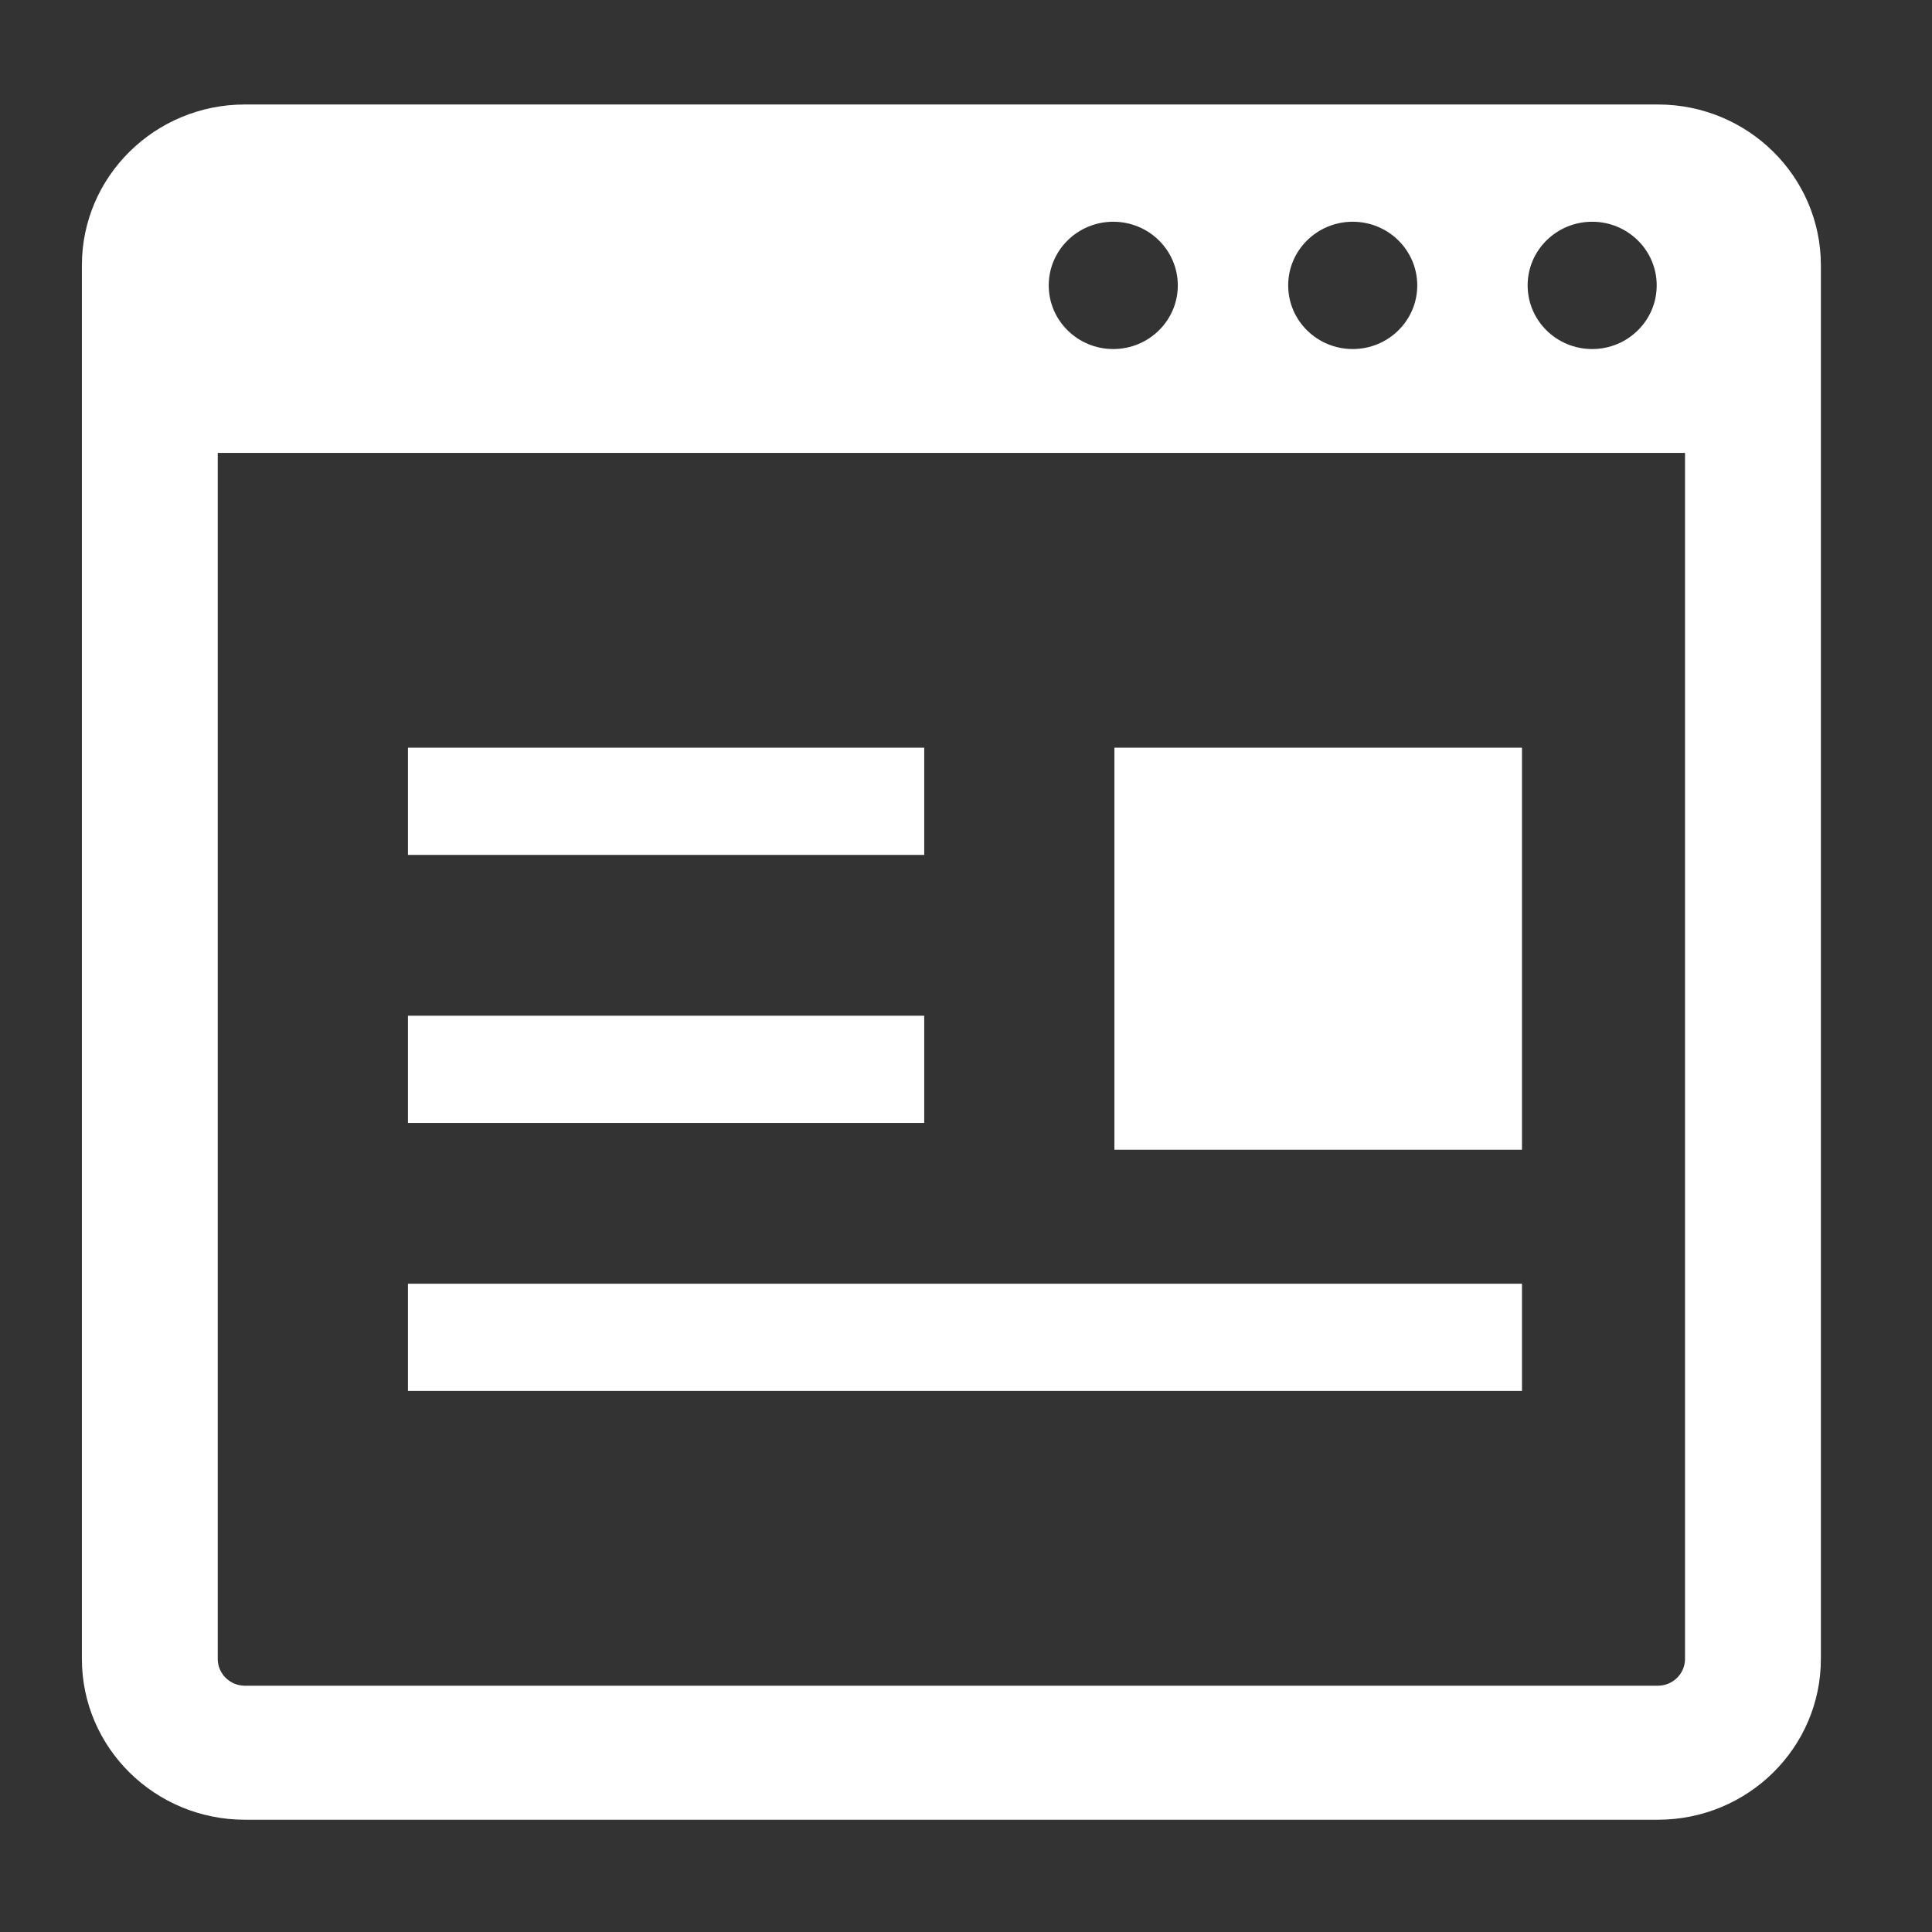
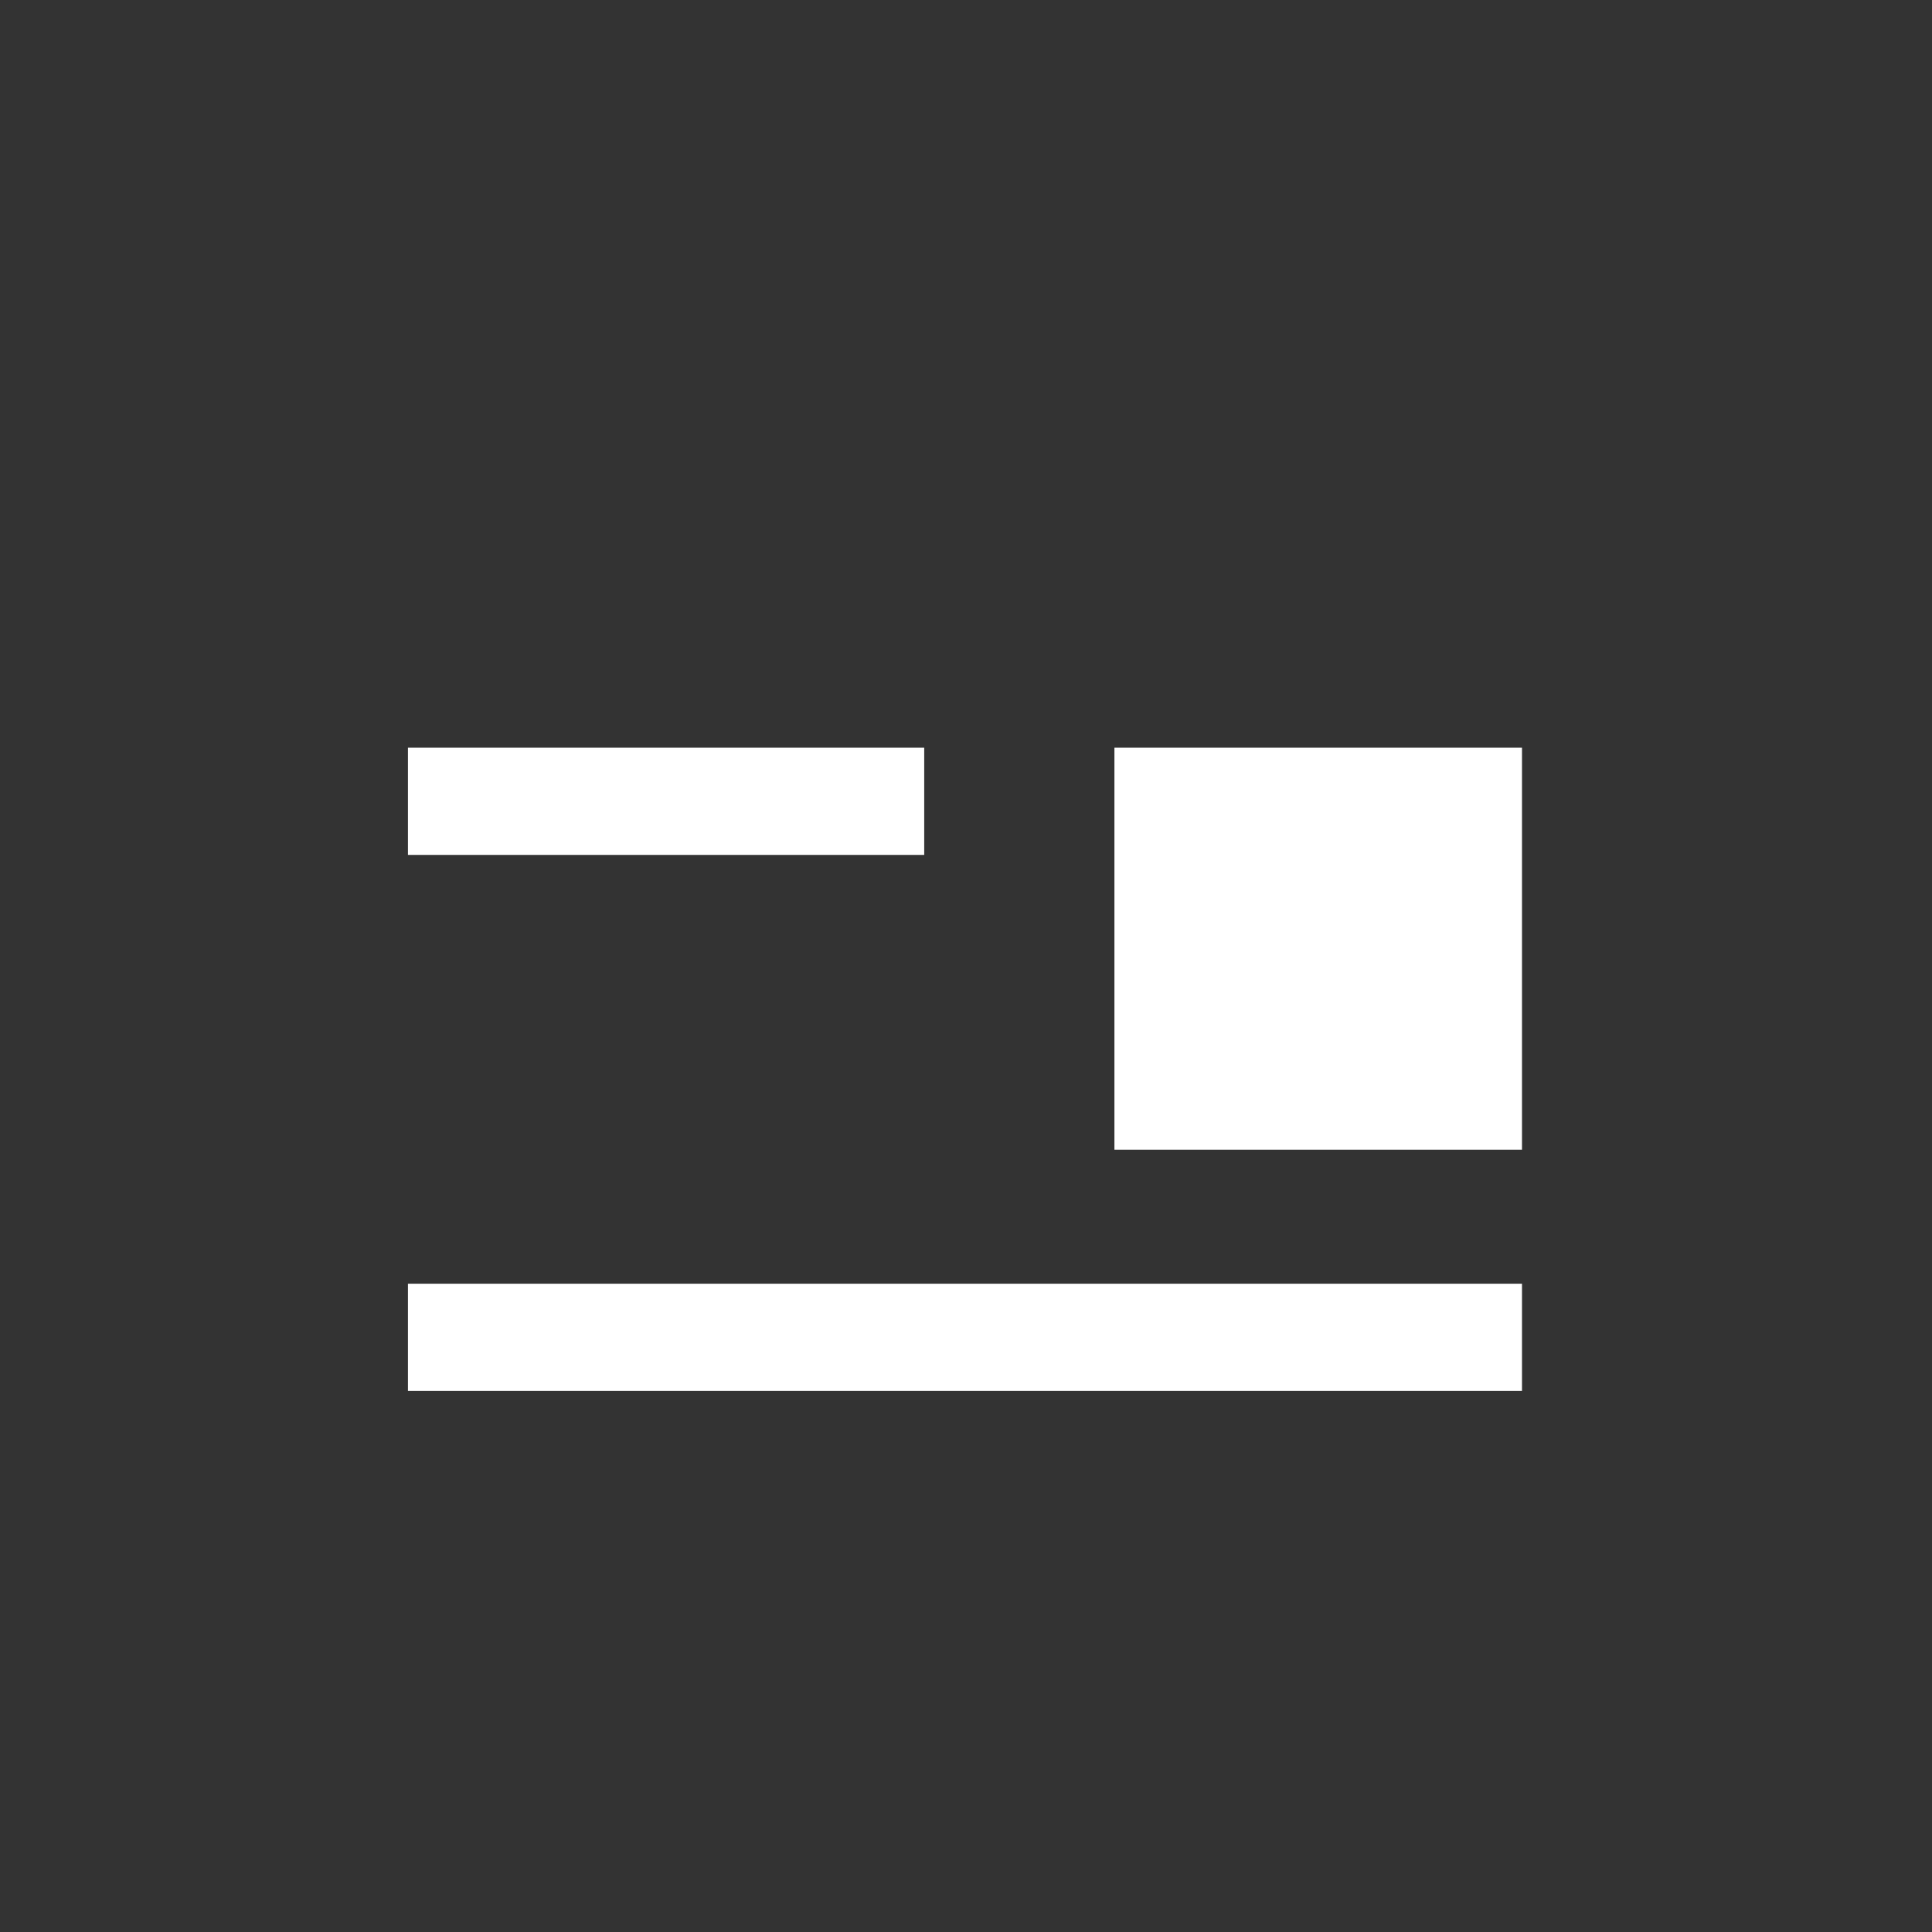
<svg xmlns="http://www.w3.org/2000/svg" viewBox="0 0 500 500">
  <rect x="0" y="0" width="500" height="500" fill="#333333" stroke="none" />
  <title>javascript</title>
  <title>php</title>
  <g transform="matrix(0.879, 0, 0, 0.867, 21.193, 27.041)" style="">
-     <path class="st0" d="M464,0H48C21.492,0,0,21.492,0,48v416c0,26.508,21.492,48,48,48h416c26.508,0,48-21.492,48-48V48 C512,21.492,490.508,0,464,0z M444.664,35c10.492,0,19,8.508,19,19s-8.508,19-19,19c-10.492,0-19-8.508-19-19 S434.172,35,444.664,35z M374.164,35c10.492,0,19,8.508,19,19s-8.508,19-19,19c-10.492,0-19-8.508-19-19S363.672,35,374.164,35z M303.664,35c10.492,0,19,8.508,19,19s-8.508,19-19,19c-10.492,0-19-8.508-19-19S293.172,35,303.664,35z M472,464 c0,4.406-3.586,8-8,8H48c-4.414,0-8-3.594-8-8V104h432V464z" style="fill: rgb(255, 255, 255);" />
    <rect x="96" y="192" class="st0" width="152" height="32" style="fill: rgb(255, 255, 255);" />
    <rect x="96" y="352" class="st0" width="328" height="32" style="fill: rgb(255, 255, 255);" />
    <rect x="304" y="192" class="st0" width="120" height="120" style="fill: rgb(255, 255, 255);" />
-     <polygon class="st0" points="229.042,304 248,304 248,272 96,272 96,304 213.042,304 &#09;" style="fill: rgb(255, 255, 255);" />
  </g>
</svg>